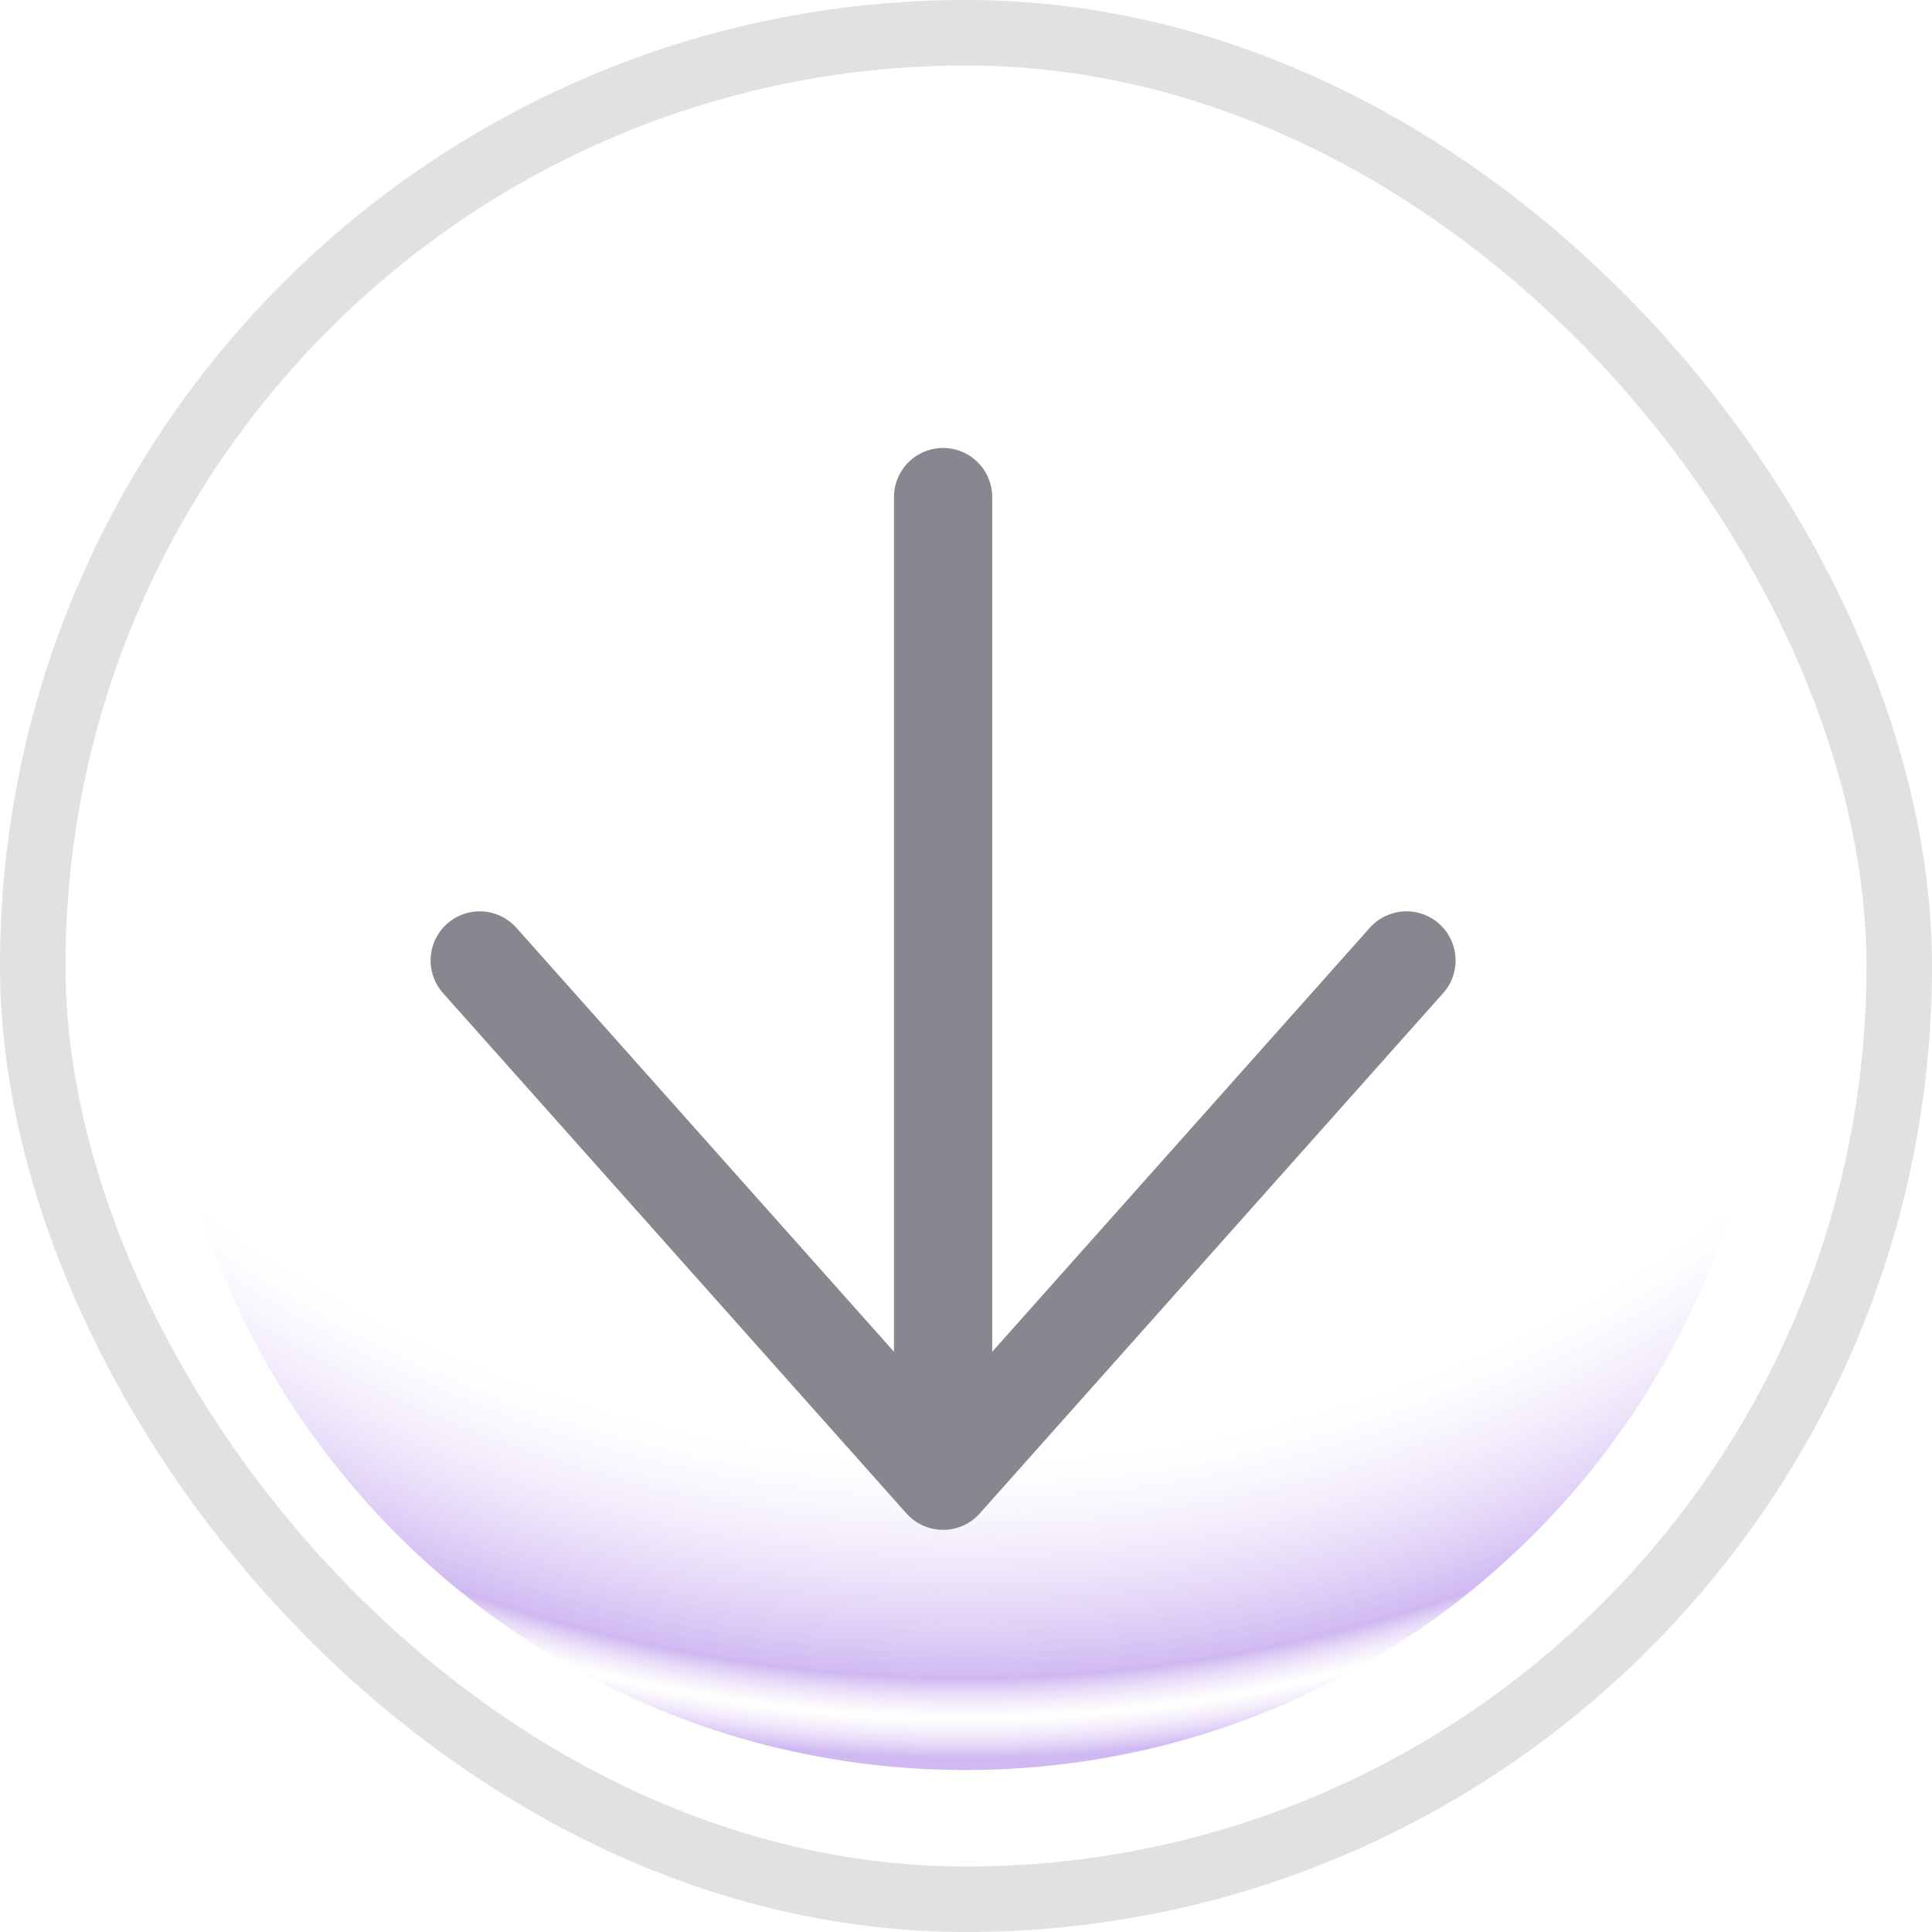
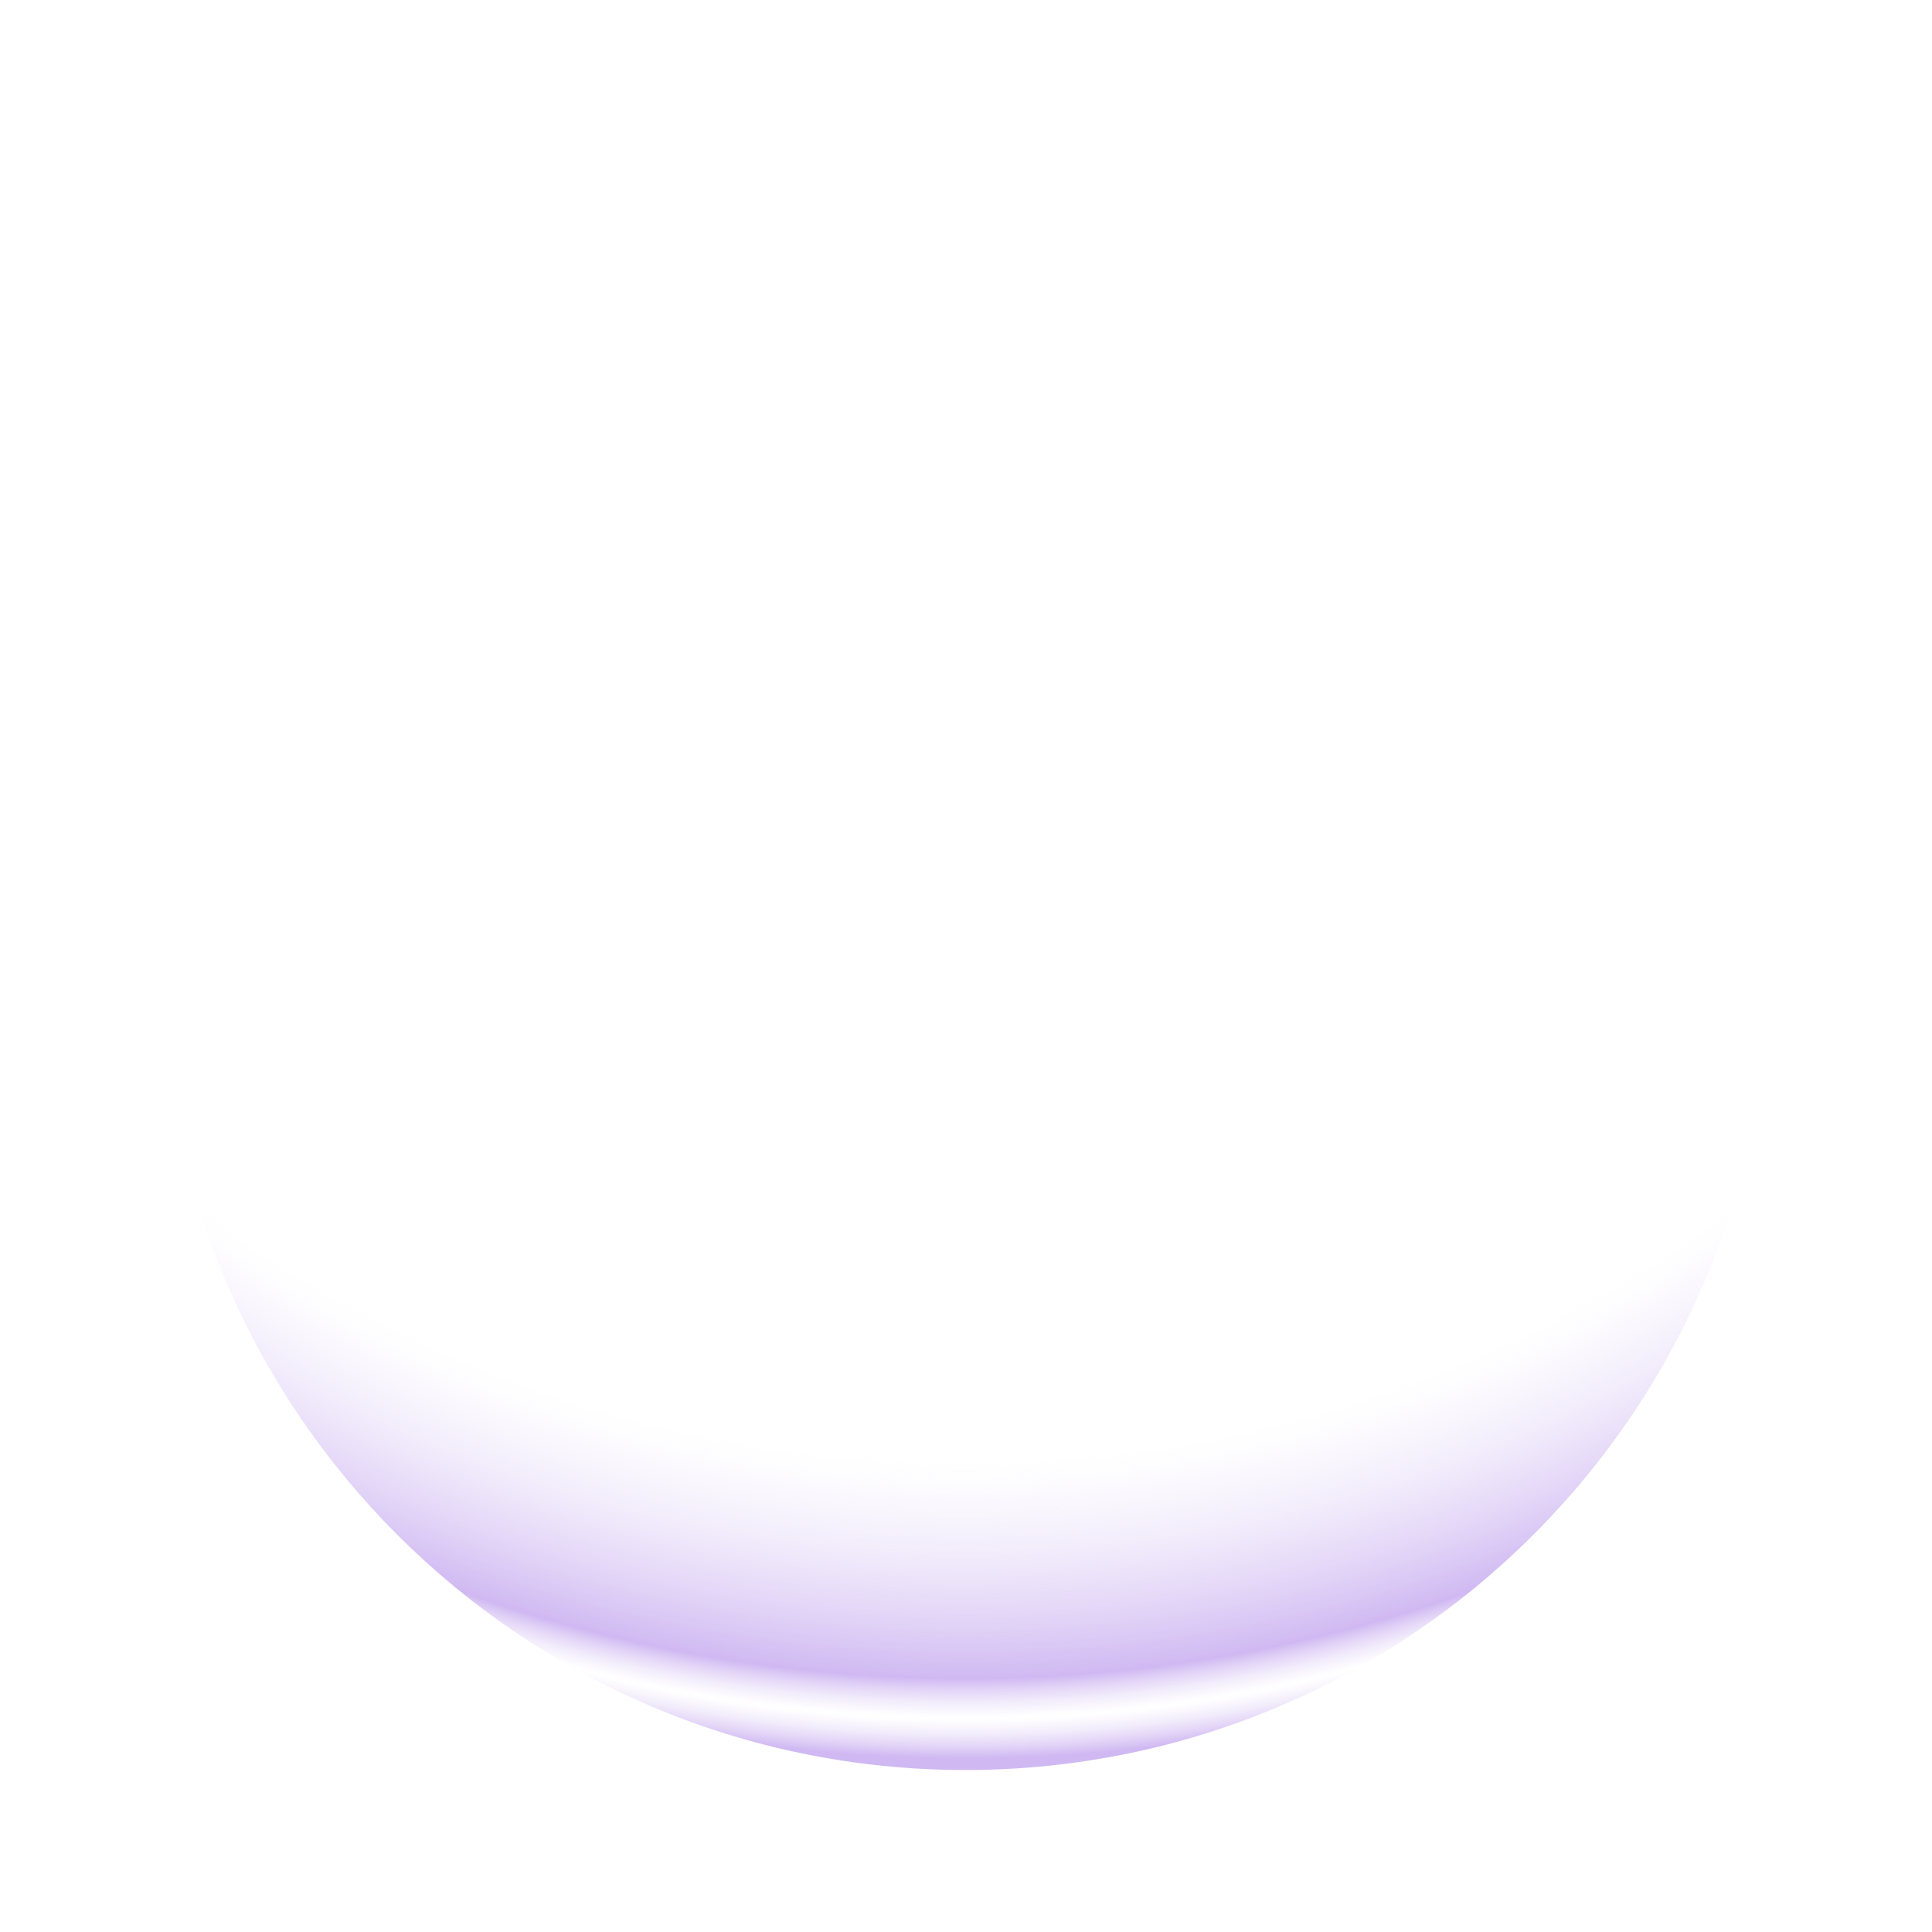
<svg xmlns="http://www.w3.org/2000/svg" width="118" height="118" viewBox="0 0 118 118" fill="none">
-   <rect x="2" y="2" width="114" height="114" rx="57" stroke="#8A868F" stroke-opacity="0.25" stroke-width="4" />
  <g filter="url(#filter0_f_1707_2)">
    <path d="M58.958 9.975C31.86 9.975 9.892 31.942 9.892 59.041C9.892 86.139 31.86 108.107 58.958 108.107C86.057 108.107 108.024 86.139 108.024 59.041C108.024 31.942 86.057 9.975 58.958 9.975Z" fill="url(#paint0_radial_1707_2)" fill-opacity="0.5" />
  </g>
-   <path d="M85.903 58.661L57.601 90.439M57.601 90.439L29.299 58.661M57.601 90.439L57.601 30.36" stroke="#8A868F" stroke-width="6" stroke-linecap="round" stroke-linejoin="round" />
  <defs>
    <filter id="filter0_f_1707_2" x="1.892" y="1.975" width="114.132" height="114.132" filterUnits="userSpaceOnUse" color-interpolation-filters="sRGB">
      <feFlood flood-opacity="0" result="BackgroundImageFix" />
      <feBlend mode="normal" in="SourceGraphic" in2="BackgroundImageFix" result="shape" />
      <feGaussianBlur stdDeviation="4" result="effect1_foregroundBlur_1707_2" />
    </filter>
    <radialGradient id="paint0_radial_1707_2" cx="0" cy="0" r="1" gradientUnits="userSpaceOnUse" gradientTransform="translate(58.958 9.975) rotate(90) scale(98.132)">
      <stop stop-color="white" stop-opacity="0" />
      <stop offset="0.812" stop-color="#D9C7F5" stop-opacity="0" />
      <stop offset="0.95" stop-color="#A173E5" />
      <stop offset="0.975" stop-color="white" stop-opacity="0.5" />
      <stop offset="1" stop-color="#A173E5" />
    </radialGradient>
  </defs>
</svg>